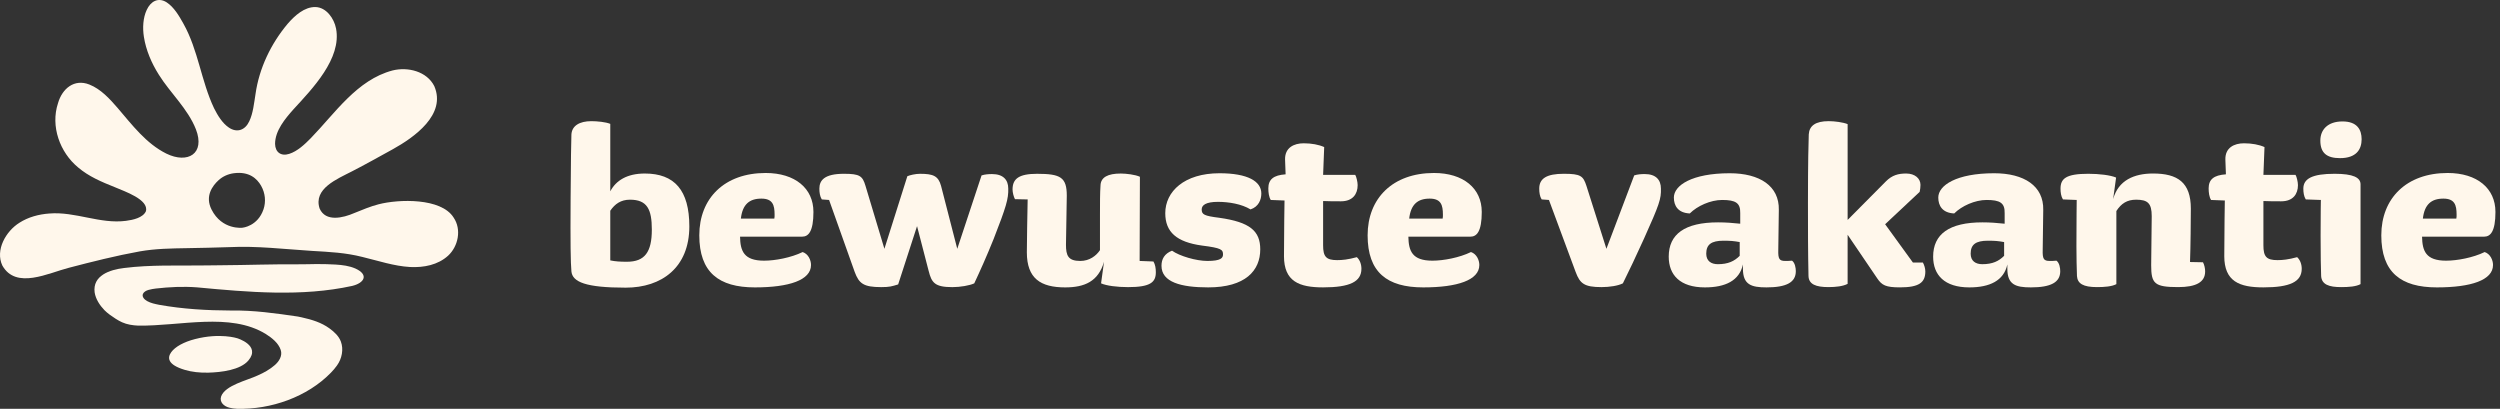
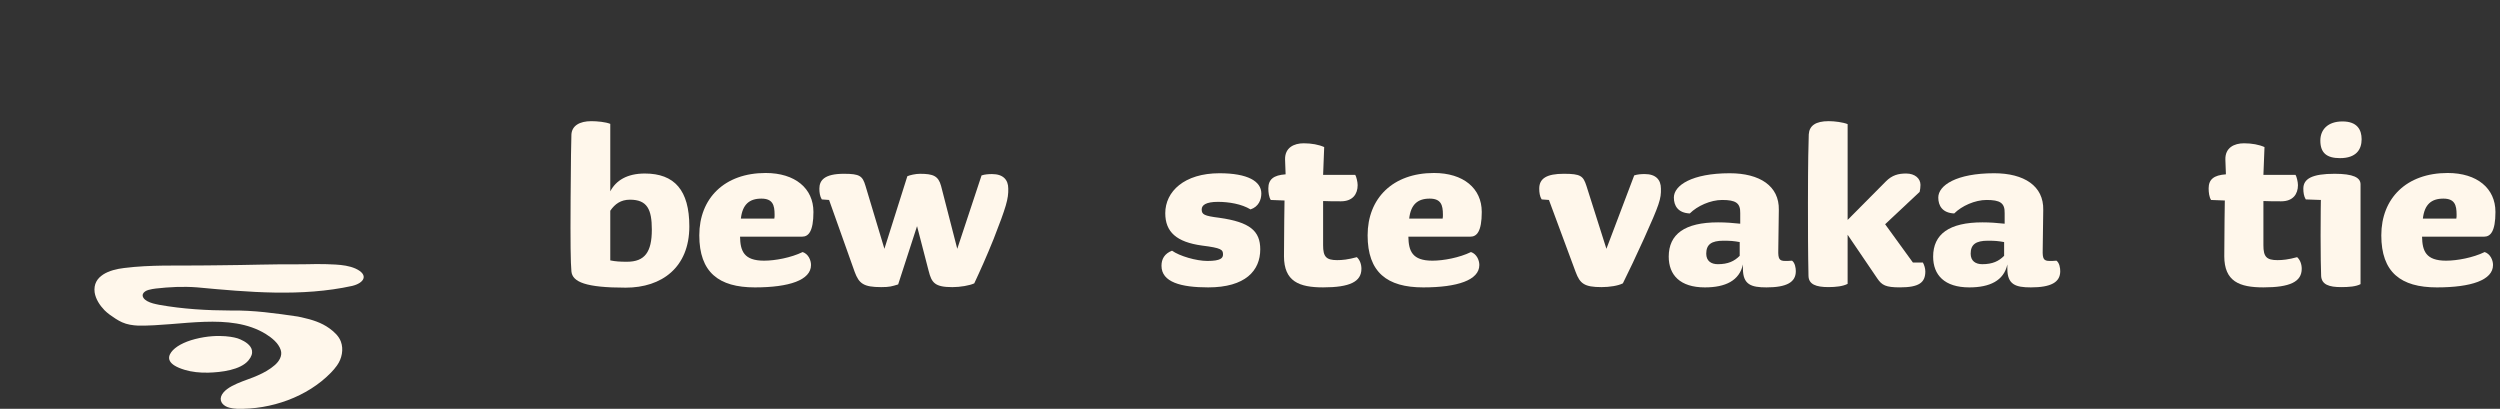
<svg xmlns="http://www.w3.org/2000/svg" viewBox="0 0 3390.56 554.46">
  <rect x="0" y="0" width="3390.56" height="554.46" fill="#333333" stroke="none" />
  <g fill="#fff7eb">
    <path d="m774.97 182.26c.73-11.71 10.98-17.93 27.08-17.93 7.69 0 19.4 1.1 25.62 3.66v91.49c7.68-14.64 22.69-24.15 46.84-24.15 40.25 0 60.38 22.69 60.38 71.73 0 55.62-37.33 83.07-86.36 83.07-54.16 0-72.09-7.68-73.56-21.96-1.1-12.08-1.47-39.16-1.1-97.71.37-55.62.73-77.21 1.1-88.19zm79.41 88.56c-12.44 0-20.49 5.86-26.71 15v67.34c7.32 1.47 13.17 1.83 22.69 1.83 24.15 0 33.67-13.17 33.67-43.55 0-27.45-6.22-40.62-29.64-40.62z" />
    <path d="m1103.21 287.29c0 27.08-6.95 33.67-15.37 33.67h-84.17c.36 19.4 5.12 32.57 32.57 32.57 15 0 36.59-4.03 52.33-11.71 7.68 2.56 11.34 10.98 11.34 17.57 0 20.49-29.64 30.37-76.12 30.37-49.04 0-75.39-20.49-75.39-70.63s34.03-84.53 90.02-84.53c39.89 0 64.77 20.86 64.77 52.7zm-52.69 3.66c0-12.81-2.56-21.59-17.93-21.59-16.47 0-25.62 8.05-27.81 27.08h45.38c.37-1.83.37-3.29.37-5.49z" />
    <path d="m1259.46 367.44-15.74-60.75-25.62 79.04c-8.42 2.56-11.34 3.66-23.05 3.66-23.79 0-30.01-4.76-35.86-20.49l-34.77-97.71-9.88-.73c-2.56-4.02-3.29-9.51-3.29-14.64 0-11.34 6.95-20.13 33.3-20.13 21.59 0 25.25 2.93 29.28 16.47l25.62 85.27 31.11-98.44c3.29-1.46 10.98-3.29 17.2-3.29 17.93 0 24.88 2.93 28.54 16.47l21.96 85.27 32.94-99.54c4.39-1.46 9.51-1.83 14.27-1.83 15 0 21.96 7.68 21.96 19.76.37 13.91-2.93 24.89-19.76 68.07-9.88 24.52-18.3 43.18-26.35 60.38-6.22 2.93-19.03 5.12-29.64 5.12-23.79 0-28.18-5.85-32.2-21.96z" />
-     <path d="m1545.62 353.9 18.66.73c2.56 4.02 3.29 9.51 3.29 14.64 0 13.54-7.32 20.13-37.69 20.13-14.64 0-29.28-1.83-36.59-5.12l4.02-29.28c-7.68 26.72-26.35 34.77-52.7 34.77-33.3 0-51.97-12.08-51.97-47.57 0-13.54.73-52.33 1.1-71.73l-17.2-.36c-1.83-3.29-3.29-9.15-3.29-13.17 0-14.64 8.78-21.23 33.3-21.23 31.84 0 40.25 4.76 40.25 29.64 0 11.71-1.1 55.99-1.1 66.6 0 14.64 2.93 21.96 19.4 21.96 12.44 0 21.59-6.95 26.71-14.64v-48.3c0-16.47 0-28.55.73-39.52.37-10.98 9.88-16.1 27.45-16.1 7.32 0 19.76 1.47 25.98 4.39l-.37 114.18z" />
    <path d="m1658.68 345.11c0-6.59-2.19-8.78-28.54-12.08-34.4-4.76-49.77-18.3-49.77-43.91 0-29.28 25.62-54.16 73.56-54.16 38.42 0 56.72 10.98 56.72 27.45 0 8.42-3.66 17.93-14.64 21.59-12.08-7.32-29.28-10.24-44.28-10.24-16.1 0-21.96 4.39-21.96 10.24 0 6.95 3.29 8.78 23.79 11.35 41.72 5.85 55.62 17.93 55.62 42.81 0 28.91-20.13 51.6-70.63 51.6-36.59 0-63.31-6.95-63.31-29.28 0-9.15 4.03-16.47 14.27-20.49 10.25 7.32 32.94 13.91 47.94 13.91 18.3 0 21.22-4.02 21.22-8.78z" />
    <path d="m1741.37 347.31c0-30.01.73-75.38.73-75.38l-18.66-.73c-2.56-4.03-3.29-10.25-3.29-15.74 0-12.08 6.95-17.93 23.42-19.03l-.73-20.13c-.37-16.1 12.08-21.96 25.25-21.96 10.61 0 20.49 1.83 27.81 5.12l-1.46 37.69h43.55c1.46 2.2 3.29 9.52 3.29 13.91 0 12.08-6.59 21.96-22.69 21.96-6.59 0-18.3 0-24.15-.37v60.02c0 15.37 4.03 20.13 19.03 20.13 6.95 0 14.64-.73 26.71-4.02 4.03 3.66 6.22 9.51 6.22 15.73 0 17.57-15.74 25.25-51.97 25.25-32.57 0-53.06-8.05-53.06-42.45z" />
    <path d="m2009.6 287.29c0 27.08-6.95 33.67-15.37 33.67h-84.17c.36 19.4 5.12 32.57 32.57 32.57 15 0 36.59-4.03 52.33-11.71 7.68 2.56 11.34 10.98 11.34 17.57 0 20.49-29.64 30.37-76.12 30.37-49.04 0-75.39-20.49-75.39-70.63s34.03-84.53 90.02-84.53c39.89 0 64.77 20.86 64.77 52.7zm-52.69 3.66c0-12.81-2.56-21.59-17.93-21.59-16.47 0-25.62 8.05-27.81 27.08h45.38c.37-1.83.37-3.29.37-5.49z" />
    <path d="m2216.35 237.89c4.39-1.46 9.52-1.83 14.27-1.83 15 0 21.96 7.68 21.96 19.76.36 13.91-1.83 20.86-23.06 68.07-10.98 24.15-20.13 43.55-28.54 60.38-6.22 3.29-18.3 5.12-28.91 5.12-23.42 0-29.28-4.76-35.13-20.49l-36.23-97.71-9.88-.73c-2.56-4.02-3.29-9.51-3.29-14.64 0-13.9 10.25-20.13 33.3-20.13s26.35 2.93 30.74 16.47l27.08 85.27z" />
    <path d="m2395.65 389.76c-20.49 0-31.84-3.66-31.84-25.25v-5.85c-4.76 21.96-23.79 31.11-51.6 31.11-33.67 0-49.04-16.83-49.04-41.72 0-30.38 21.59-46.48 66.97-46.48 10.25 0 19.76.73 30.01 1.83v-14.27c.36-13.91-6.22-17.93-24.52-17.93-15.74 0-33.67 8.05-43.91 18.3-16.1-.73-21.59-10.61-21.59-21.59 0-16.47 24.52-32.94 75.75-32.94 40.62 0 67.34 17.2 66.6 49.77l-.73 54.16c-.37 12.44 1.46 15 9.51 15 2.56 0 5.49 0 9.15-.36 4.02 2.93 5.12 9.88 5.12 14.27 0 15-12.44 21.96-39.89 21.96zm-58.18-63.31c-16.47 0-23.42 5.12-23.42 17.57 0 9.88 6.59 14.27 15.74 14.27 13.91 0 22.32-4.03 29.64-11.34v-18.66c-8.42-1.47-12.08-1.83-21.96-1.83z" />
    <path d="m2505.8 298.27 51.96-52.33c8.42-8.42 16.83-10.61 27.45-10.61 12.08 0 19.39 6.95 19.39 15.37 0 3.29-.36 5.85-1.1 9.51l-46.84 43.91 37.69 51.96h13.54c1.83 3.29 3.29 8.05 3.29 12.08 0 15-8.42 21.59-34.4 21.59-19.39 0-24.52-2.93-30.74-12.08l-40.25-59.28v66.6c-6.22 3.29-16.1 4.39-25.98 4.39-16.83 0-26.71-3.66-27.08-15-.73-34.03-.73-63.68-.73-99.54 0-55.63.73-81.61 1.1-92.59.73-11.71 9.15-17.93 27.08-17.93 7.68 0 19.39 1.46 25.62 4.02v129.91z" />
    <path d="m2754.26 389.76c-20.49 0-31.84-3.66-31.84-25.25v-5.85c-4.76 21.96-23.79 31.11-51.6 31.11-33.67 0-49.04-16.83-49.04-41.72 0-30.38 21.59-46.48 66.97-46.48 10.25 0 19.76.73 30.01 1.83v-14.27c.36-13.91-6.22-17.93-24.52-17.93-15.74 0-33.67 8.05-43.91 18.3-16.1-.73-21.59-10.61-21.59-21.59 0-16.47 24.52-32.94 75.75-32.94 40.62 0 67.34 17.2 66.6 49.77l-.73 54.16c-.37 12.44 1.46 15 9.51 15 2.56 0 5.49 0 9.15-.36 4.02 2.93 5.12 9.88 5.12 14.27 0 15-12.44 21.96-39.89 21.96zm-58.18-63.31c-16.47 0-23.42 5.12-23.42 17.57 0 9.88 6.59 14.27 15.74 14.27 13.91 0 22.32-4.03 29.64-11.34v-18.66c-8.42-1.47-12.08-1.83-21.96-1.83z" />
-     <path d="m2896.98 270.82c-12.08 0-20.13 5.12-26.71 15.37v99.17c-6.22 3.29-16.47 4.02-26.35 4.02-18.66 0-26.35-4.76-27.08-15-.37-10.98-.73-24.15-.73-40.25 0-30.01.37-62.94.37-62.94l-18.66-.73c-2.56-4.02-3.29-9.51-3.29-14.64 0-13.54 7.32-20.13 37.69-20.13 14.64 0 30.01 1.83 37.69 5.12l-4.02 29.28c6.95-25.62 28.54-34.77 54.16-34.77 33.3 0 51.23 12.08 51.23 47.57 0 13.54-.37 53.06-1.1 72.46l17.57.36c1.83 3.29 2.93 8.42 2.93 12.44 0 14.64-12.44 21.23-36.59 21.23-32.2 0-36.59-4.76-36.59-29.64 0-11.71.73-55.99.73-66.6 0-17.57-5.49-22.32-21.22-22.32z" />
    <path d="m3016.63 347.31c0-30.01.73-75.38.73-75.38l-18.66-.73c-2.56-4.03-3.29-10.25-3.29-15.74 0-12.08 6.95-17.93 23.42-19.03l-.73-20.13c-.37-16.1 12.08-21.96 25.25-21.96 10.61 0 20.49 1.83 27.81 5.12l-1.46 37.69h43.55c1.46 2.2 3.29 9.52 3.29 13.91 0 12.08-6.59 21.96-22.69 21.96-6.59 0-18.3 0-24.15-.37v60.02c0 15.37 4.03 20.13 19.03 20.13 6.95 0 14.64-.73 26.71-4.02 4.03 3.66 6.22 9.51 6.22 15.73 0 17.57-15.74 25.25-51.97 25.25-32.57 0-53.06-8.05-53.06-42.45z" />
    <path d="m3201.42 249.96v135.4c-6.22 3.29-15.74 4.02-26.35 4.02-16.1 0-26.35-3.29-27.08-15-.37-10.98-.73-27.45-.73-54.89 0-30.01.37-48.3.37-48.3l-20.49-.73c-2.56-4.02-3.29-9.51-3.29-14.64 0-13.54 12.08-20.13 42.45-20.13 25.25 0 35.13 5.12 35.13 14.27zm-27.81-35.49c-17.93 0-26.71-6.95-26.71-23.79 0-15 10.25-25.98 30.01-25.98s25.98 10.98 25.98 24.15c0 13.91-7.32 25.62-29.28 25.62z" />
    <path d="m3384.39 287.29c0 27.08-6.95 33.67-15.37 33.67h-84.17c.36 19.4 5.12 32.57 32.57 32.57 15 0 36.59-4.03 52.33-11.71 7.68 2.56 11.34 10.98 11.34 17.57 0 20.49-29.64 30.37-76.12 30.37-49.04 0-75.39-20.49-75.39-70.63s34.03-84.53 90.02-84.53c39.89 0 64.77 20.86 64.77 52.7zm-52.7 3.66c0-12.81-2.56-21.59-17.93-21.59-16.47 0-25.62 8.05-27.81 27.08h45.38c.37-1.83.37-3.29.37-5.49z" />
-     <path d="m615.28 295.19-.13-.21c-16.83-26.75-74.3-25.07-101.8-17.89-11.28 2.9-22.08 7.53-32.83 11.84-15.23 6.62-38.89 12.47-47.04-6.13-8.83-26.92 23.84-40.05 43.79-50.35 18.42-9.41 37.46-20.21 55.28-29.96 29.31-16.22 73.05-47.09 56.46-85.66-10.11-20.12-35.85-26.46-56.67-21.26-48.39 12.85-77.72 57.8-110.91 91.9-8.19 8.36-18.21 17.76-29.22 21.22-11.06 3.56-18.9-2.18-19.15-13.54.01-17.89 13.54-34.07 25.06-46.99 25.37-27.63 65.47-68.75 57.65-109.44-2.69-13.89-13.3-28.68-27.77-29.16-15.13-.38-28.33 11.69-37.88 22.72-22.69 27.03-38.68 60.35-43.59 95.34-1.96 12.04-3.23 25.95-8.41 36.76-5.6 12.15-16.6 16.17-27.72 8.64-8.69-5.81-15.2-16.42-20.09-26.21-17.57-37.1-21.35-78.69-41.55-114.73-5.78-10.51-12.95-22.57-22.8-28.94-11.34-7.2-21.67-1.33-27 10.36-5.01 10.72-5.71 24.36-3.81 36.45 2.86 18.34 10.46 35.85 20.34 51.47 15.4 24.69 39.18 45.97 50.21 73.94 12.84 33.11-11.1 47.15-40.05 32.98-27.49-13.61-46.56-39.1-66.16-61.96-10.75-12.45-22.78-25.55-38.22-31.71-20.45-8.16-36.96 5.39-42.64 25.41-10.22 31.13 2.45 66.49 27.34 87.03 14.33 12.18 31.43 19.47 50.33 26.99 11.8 5.17 46.04 16.46 41.56 32.46-4.02 8.83-17.55 11.73-27 12.95-35.07 4.63-68.69-12.84-104.01-9.93-14.17 1.01-28.49 4.82-40.41 12.47-18.46 11.46-33.13 37.08-23.27 58.05 18.58 33.05 62.8 9.98 90.4 3.04 30.47-7.98 64.25-16.49 95.97-22.2 21.71-3.77 42.09-4 64.32-4.38 18.51-.31 38.68-.76 57.35-1.39 37.45-1.81 73.95 2.7 111.4 5.07 25.16 1.51 45.59 2.38 68.94 8.26 21.28 5.11 42.67 12.37 64.58 13.63 18.73.92 37.75-2.76 51.63-15.38 13.83-12.81 18.37-35.64 7.5-51.59zm-257.87-11.43c-7.77 23.15-28.49 25.07-28.49 25.07s-27.87 3.57-42.07-24.74c-9.02-17.97 1.06-31.93 9.62-39.73 5.67-5.17 12.95-8.44 20.89-9.45 20.41-2.6 31.15 7.15 36.76 17.05 5.66 9.98 6.73 21.52 3.29 31.79z" />
    <path d="m409.34 430.43c-1.77-.49-3.57-.87-5.38-1.13-29.99-4.39-60.16-8.67-90.55-8.16-32.63-.1-65.38-2-97.25-7.7-5.72-1.14-11.66-2.31-16.76-5.18-3.66-2.1-7.08-5.64-5.57-9.64 2.58-5.6 11.68-6.42 17.37-7.3 18.49-2.11 37.31-3.03 55.89-1.61 69.53 6.52 142.1 13.04 210.51-1.94 16.33-3.92 23.09-15.08 4.43-23.58-8.45-3.69-17.7-4.81-26.83-5.39-8.57-.48-16.21-.69-25.76-.69-6.94 0-13.86.39-20.79.33-38.38-.34-73.66 1.1-110.6 1.32-12.86.08-24.64.38-38.46.31-12.34-.06-25.06.05-37.47.12-17.95.29-35.42.96-53.86 3.28-19.34 2.29-42.91 10.16-39.91 33.12 1.39 8.98 6.94 17.48 13.27 24.04 4.47 4.52 9.89 8.19 15.25 11.66 2.77 1.76 5.62 3.42 8.62 4.76 6.8 3.08 14.28 4.19 21.78 4.55 57.11.9 124.68-18.4 173.19 11.37 8.16 5.13 17.13 12.19 20.24 21.55 2.67 7.97-2.2 15.72-8.35 20.9-6.75 5.8-14.48 10.09-22.65 13.67-14.02 6.71-44.46 13.3-49.85 28.68-2.46 7.78 4.05 13.34 11.15 15.11 3.31.91 6.8 1.31 10.28 1.51 46.37 1.26 95.57-16.19 127.35-48.78 3.06-3.17 6-6.48 8.51-10.11 6.51-9.08 9.11-21.73 5.16-32.24-2.75-7.38-8.9-13.14-15.38-17.83-11.04-8.05-23.87-11.95-37.57-14.99z" />
    <path d="m232.22 477.65c-5.37 7.43-5.32 16.91 18.44 24 9.23 2.76 20.33 4.07 31.93 3.75 17.46-.49 43.39-3.53 54.32-16.54 17.22-20.48-15.26-30.16-15.26-30.16s-23.31-7.57-57.18 1.17c-15.03 3.88-26.84 10.28-32.26 17.78z" />
  </g>
</svg>